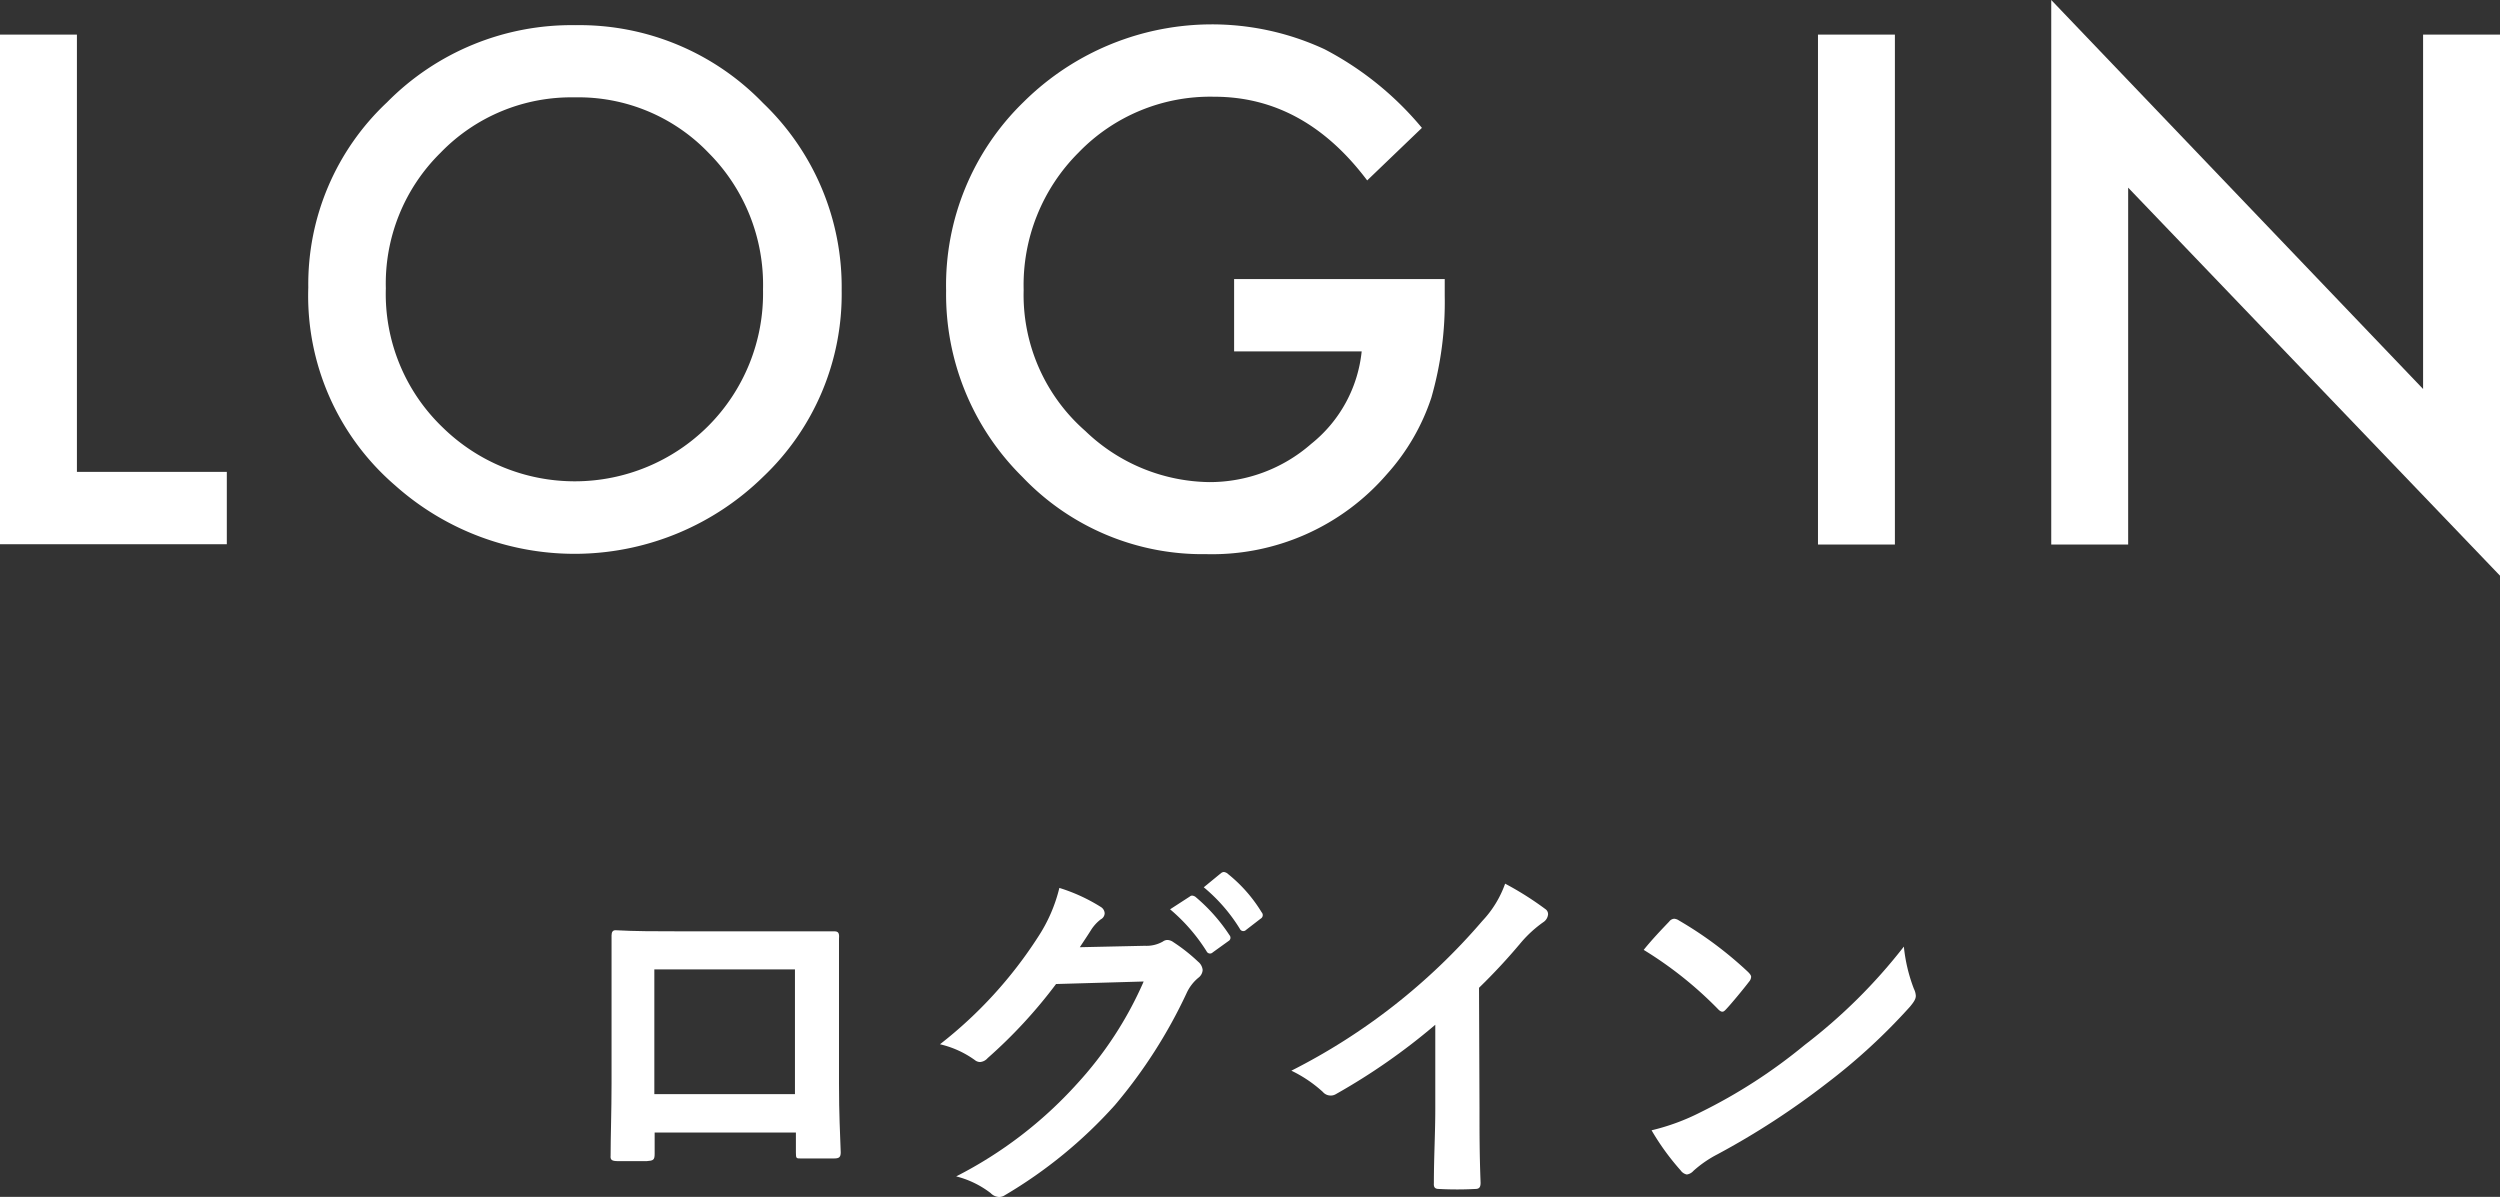
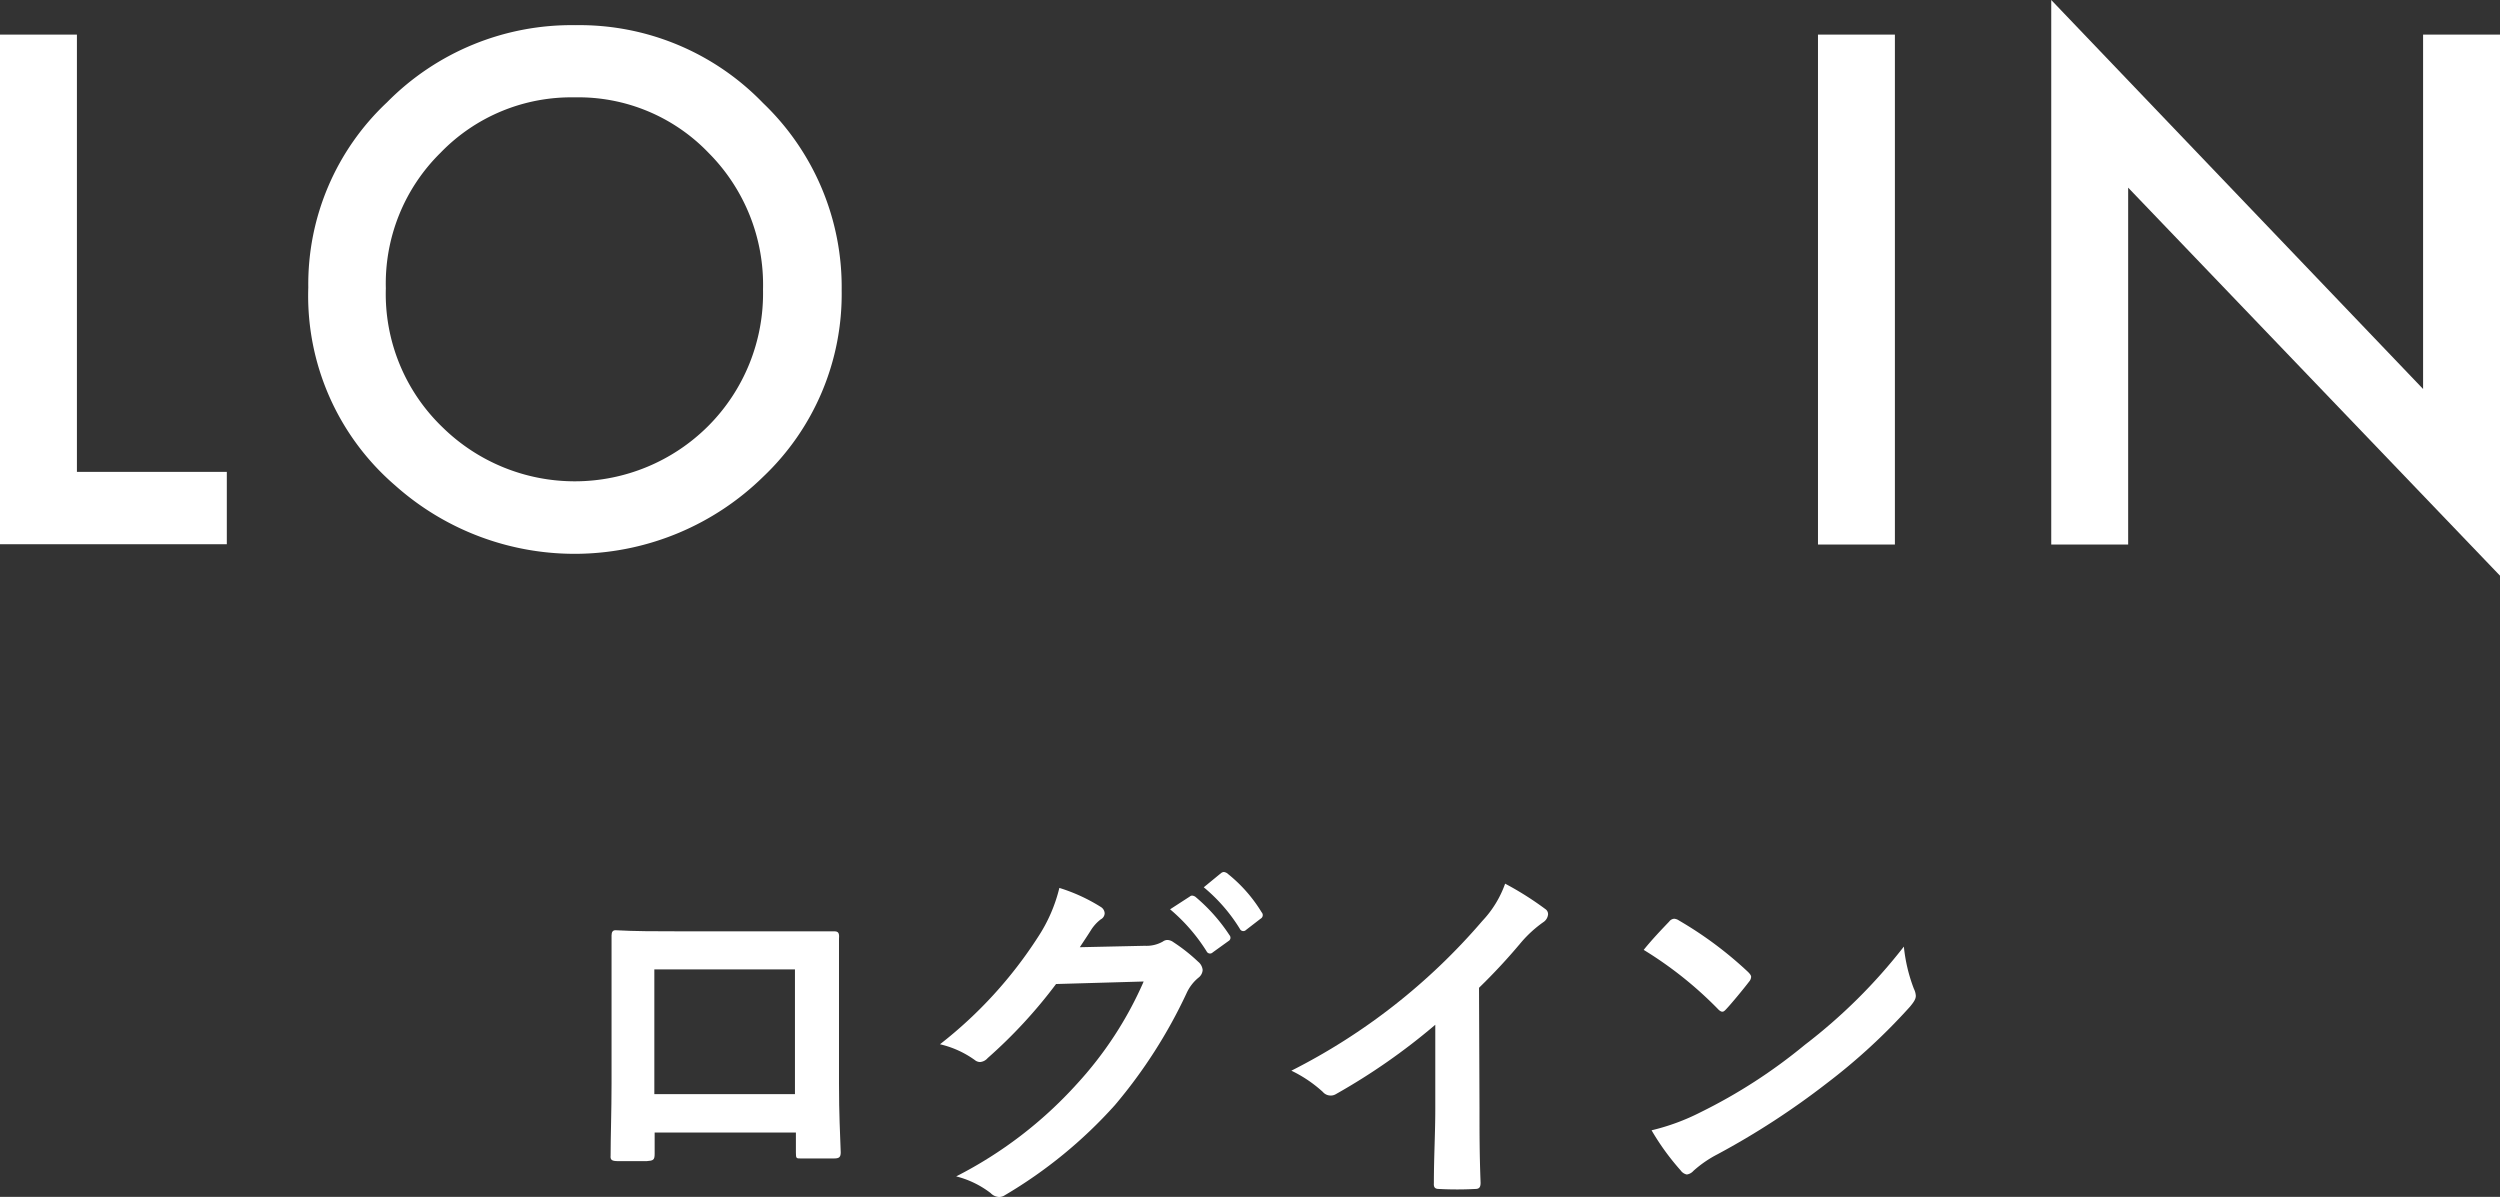
<svg xmlns="http://www.w3.org/2000/svg" width="158.94" height="76.09" viewBox="0 0 158.94 76.09">
  <rect x="0" y="0" width="158.94" height="76.09" fill="#333333" stroke="none" />
  <defs>
    <style>
      .cls-1 {
        fill: #fff;
      }
    </style>
  </defs>
  <g id="レイヤー_2" data-name="レイヤー 2">
    <g id="マウスオーバー">
      <g>
        <path class="cls-1" d="M4.89,2.2V30h9.53v4.6H0V2.2Z" />
        <path class="cls-1" d="M19.6,18.27a15.85,15.85,0,0,1,5-11.76,16.48,16.48,0,0,1,12-4.91A16.22,16.22,0,0,1,48.51,6.55a16.19,16.19,0,0,1,5,11.91,16,16,0,0,1-5,11.86,17.13,17.13,0,0,1-23.39.54A15.9,15.9,0,0,1,19.6,18.27Zm4.93.06a11.75,11.75,0,0,0,3.61,8.84A12,12,0,0,0,45,27.11a11.94,11.94,0,0,0,3.51-8.7,11.88,11.88,0,0,0-3.46-8.69,11.46,11.46,0,0,0-8.53-3.53A11.55,11.55,0,0,0,28,9.72,11.66,11.66,0,0,0,24.53,18.33Z" />
-         <path class="cls-1" d="M78.46,17.74H91.85v1.07A22,22,0,0,1,91,25.28a13.67,13.67,0,0,1-2.83,4.87,14.68,14.68,0,0,1-11.49,5.08A15.8,15.8,0,0,1,65,30.32a16.31,16.31,0,0,1-4.85-11.84,16.23,16.23,0,0,1,4.93-12A17,17,0,0,1,84.21,3.13a20.16,20.16,0,0,1,6.19,5l-3.48,3.34q-4-5.32-9.72-5.32a11.63,11.63,0,0,0-8.63,3.55,11.89,11.89,0,0,0-3.49,8.74A11.49,11.49,0,0,0,69,27.4a11.57,11.57,0,0,0,7.87,3.25,9.79,9.79,0,0,0,6.49-2.43,8.65,8.65,0,0,0,3.21-5.88H78.46Z" />
        <path class="cls-1" d="M120.47,2.2V34.62h-4.89V2.2Z" />
        <path class="cls-1" d="M130.41,34.62V0l23.64,24.73V2.2h4.89V36.6L135.3,11.93V34.62Z" />
        <path class="cls-1" d="M41.62,72v1.36c0,.39-.09.43-.5.46-.58,0-1.25,0-1.82,0-.39,0-.51-.07-.48-.35,0-1.19.06-2.83.06-4.57V63.28c0-1.24,0-2.48,0-3.81,0-.23.09-.33.25-.33,1.22.07,2.58.07,4.12.07h5.47c1.5,0,3.24,0,4.32,0,.26,0,.33.11.3.46,0,1.12,0,2.37,0,3.72v5.5c0,2,.07,3.13.11,4.37,0,.32-.11.39-.43.39-.69,0-1.43,0-2.12,0-.27,0-.3,0-.3-.37V72Zm8.92-10.37H41.6v7.93h8.94Z" />
        <path class="cls-1" d="M72.78,60.13a2.11,2.11,0,0,0,1.15-.27.49.49,0,0,1,.3-.1.69.69,0,0,1,.37.14,11,11,0,0,1,1.57,1.24.77.77,0,0,1,.29.53.66.66,0,0,1-.27.49,2.75,2.75,0,0,0-.76,1,31.87,31.87,0,0,1-4.55,7.1,29.54,29.54,0,0,1-7,5.73.65.65,0,0,1-.37.11.79.79,0,0,1-.53-.25,6,6,0,0,0-2.19-1.06,26.59,26.59,0,0,0,7.66-5.86,23.51,23.51,0,0,0,4.26-6.53l-5.57.16a31.23,31.23,0,0,1-4.35,4.71.71.71,0,0,1-.48.25.54.54,0,0,1-.34-.13,6.18,6.18,0,0,0-2.21-1A27.48,27.48,0,0,0,66,59.56a9.91,9.91,0,0,0,1.35-3.11A11.12,11.12,0,0,1,70,57.67a.5.5,0,0,1,.23.39.45.45,0,0,1-.25.39,2.66,2.66,0,0,0-.58.62c-.25.4-.48.74-.75,1.15ZM75.64,57c.11-.09.2-.07.34,0a11.18,11.18,0,0,1,2.19,2.46.24.24,0,0,1-.07.37l-1,.72a.24.24,0,0,1-.39-.07,11.41,11.41,0,0,0-2.32-2.67Zm2-1.5c.14-.09.21-.07.35,0A9.34,9.34,0,0,1,80.21,58a.26.26,0,0,1-.07.41l-.92.71a.24.24,0,0,1-.39-.06,10.68,10.68,0,0,0-2.3-2.65Z" />
        <path class="cls-1" d="M94.06,70.41c0,1.59,0,2.94.07,4.78,0,.3-.09.4-.35.4a21.87,21.87,0,0,1-2.29,0c-.26,0-.35-.1-.33-.37,0-1.66.09-3.15.09-4.72V65.15a39.91,39.91,0,0,1-6.32,4.41.62.62,0,0,1-.34.09.65.65,0,0,1-.49-.23,8.28,8.28,0,0,0-2-1.35,39.34,39.34,0,0,0,12.14-9.52,6.72,6.72,0,0,0,1.45-2.37,19.8,19.8,0,0,1,2.55,1.61.39.39,0,0,1,.18.34.67.67,0,0,1-.32.51,7.66,7.66,0,0,0-1.38,1.26,37.77,37.77,0,0,1-2.69,2.9Z" />
        <path class="cls-1" d="M106.12,58.59a.43.43,0,0,1,.32-.18.62.62,0,0,1,.3.11,24.12,24.12,0,0,1,4.39,3.27c.14.14.2.23.2.32a.51.51,0,0,1-.13.3c-.35.46-1.11,1.38-1.43,1.72-.11.12-.18.19-.27.19s-.19-.07-.3-.19a24.38,24.38,0,0,0-4.7-3.74C105,59.76,105.68,59.05,106.12,58.59Zm2,12.12a33.88,33.88,0,0,0,6.62-4.28,34.55,34.55,0,0,0,6.3-6.25,10.32,10.32,0,0,0,.64,2.69,1.12,1.12,0,0,1,.12.44c0,.2-.12.39-.37.69a38.18,38.18,0,0,1-5.29,4.87,49.69,49.69,0,0,1-6.94,4.51,7.29,7.29,0,0,0-1.54,1.06.69.69,0,0,1-.42.23.63.63,0,0,1-.39-.26A15.73,15.73,0,0,1,105,71.86,13.91,13.91,0,0,0,108.12,70.71Z" />
      </g>
    </g>
  </g>
</svg>